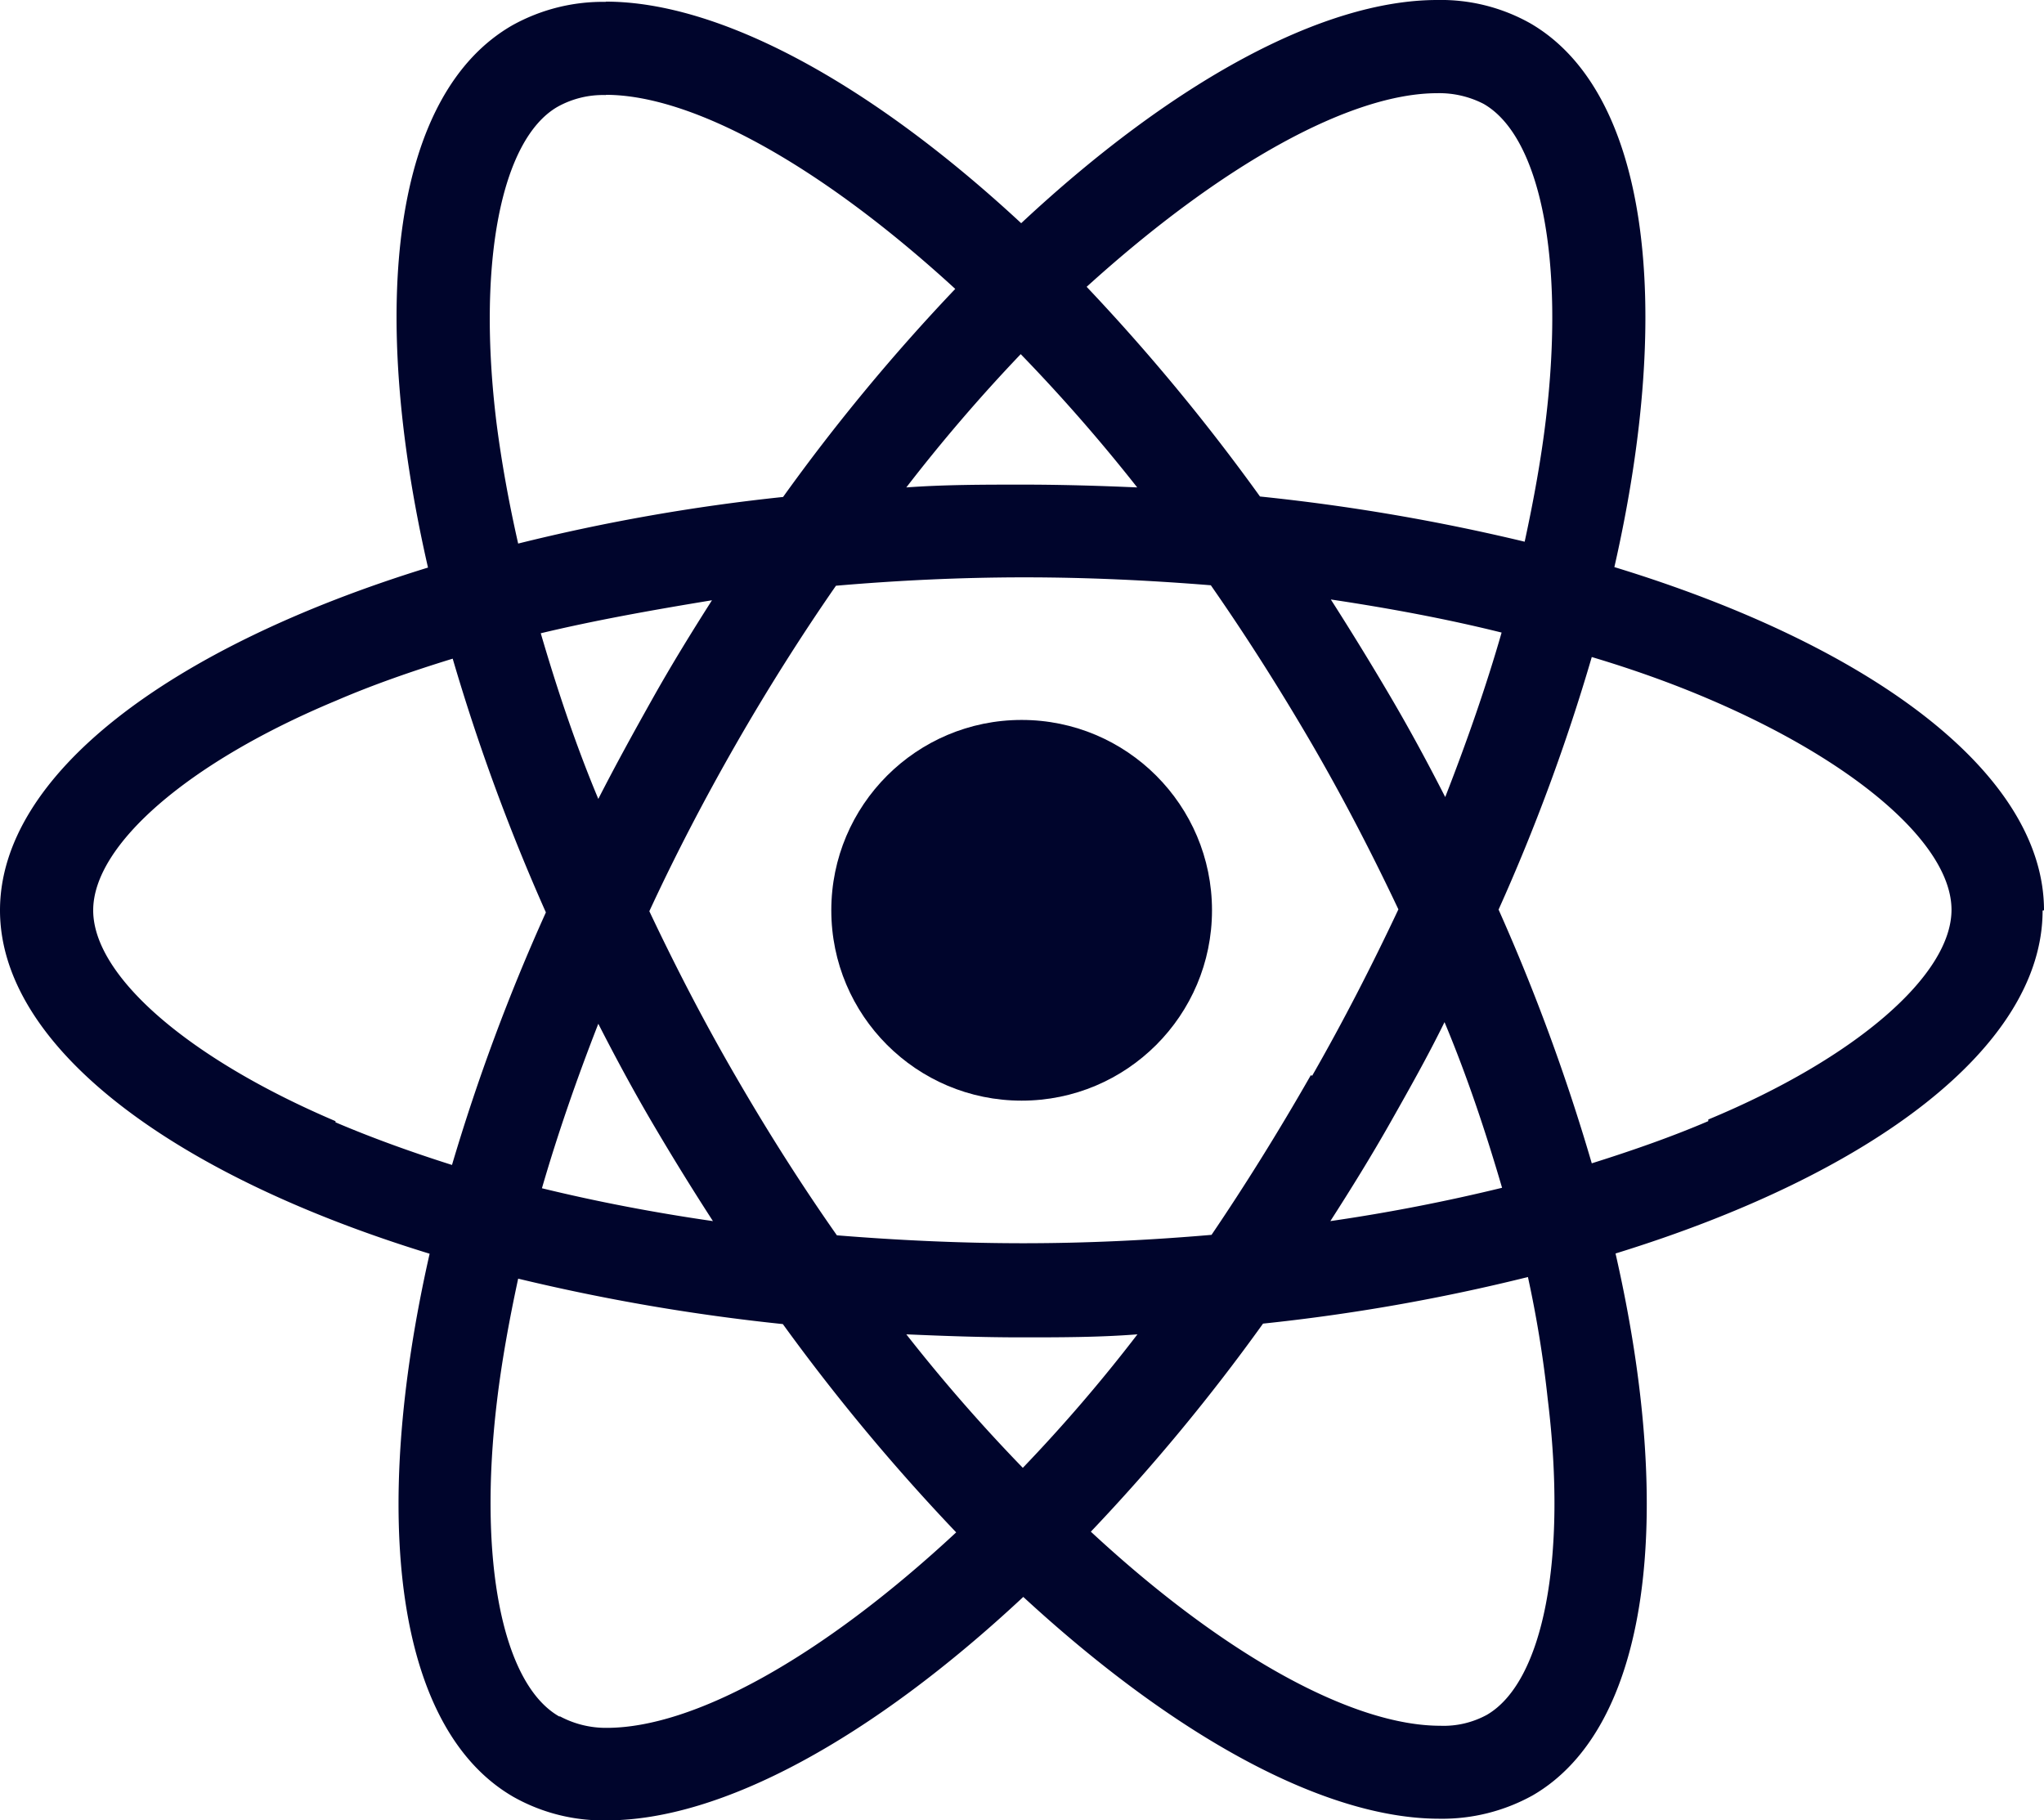
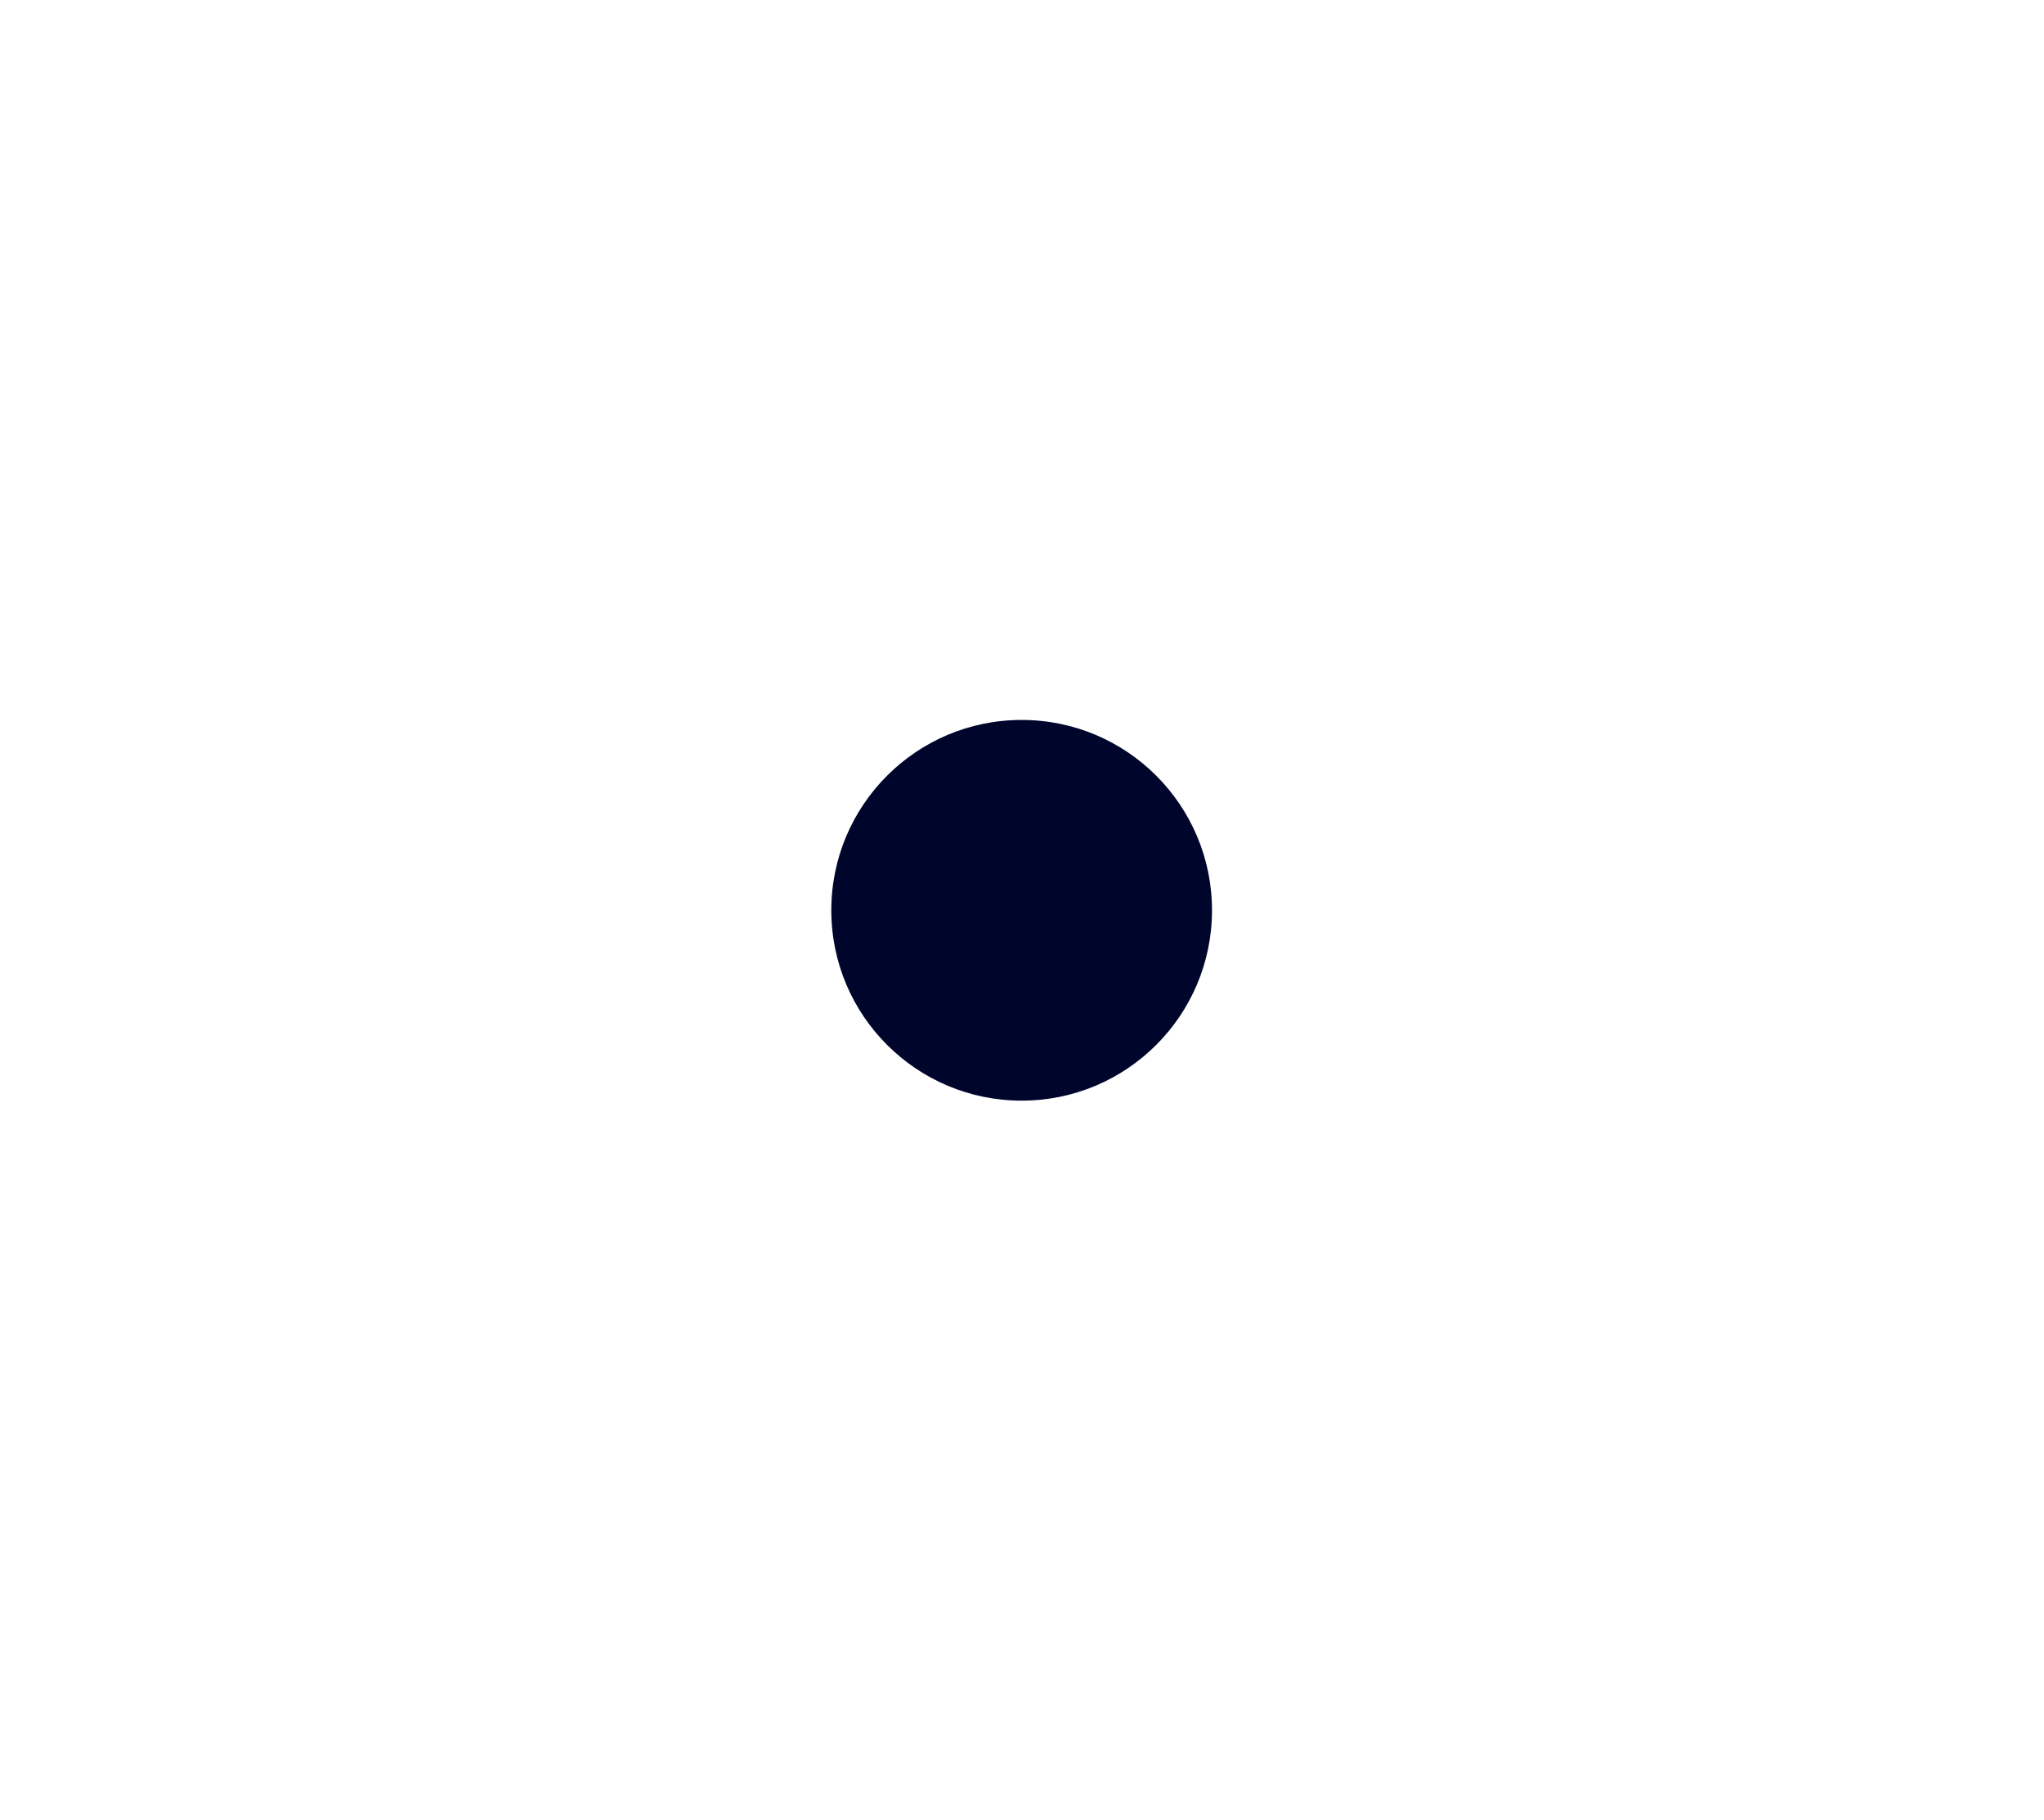
<svg xmlns="http://www.w3.org/2000/svg" id="Ebene_2" data-name="Ebene 2" viewBox="0 0 87.73 78.13">
  <defs>
    <style>.cls-1{fill:#00052c;}</style>
  </defs>
-   <path class="cls-1" d="M87.73,39.07c0-5.81-7.28-11.32-18.44-14.73C71.87,13,70.72,3.92,65.68,1a7.82,7.82,0,0,0-4-1V4a4.15,4.15,0,0,1,2,.46c2.44,1.4,3.49,6.71,2.67,13.54-.2,1.68-.52,3.45-.91,5.25a86.59,86.59,0,0,0-11.36-1.94,87,87,0,0,0-7.44-9C52.5,7,58,4,61.69,4V0C56.78,0,50.34,3.5,43.83,9.58,37.32,3.54,30.88.07,26,.07v4c3.7,0,9.19,3,15,8.33a84,84,0,0,0-7.39,8.93,82.94,82.94,0,0,0-11.37,2q-.61-2.69-.93-5.18c-.84-6.83.19-12.15,2.61-13.56A4,4,0,0,1,26,4.08v-4a8,8,0,0,0-4,1C16.9,4,15.77,13,18.37,24.36,7.24,27.79,0,33.28,0,39.07S7.28,50.39,18.44,53.81C15.86,65.18,17,74.23,22.05,77.13a7.84,7.84,0,0,0,4,1c4.92,0,11.36-3.51,17.87-9.59,6.51,6,12.94,9.52,17.86,9.52a8,8,0,0,0,4-1c5-2.89,6.15-11.92,3.56-23.26,11.09-3.42,18.33-8.92,18.33-14.72ZM64.45,27.15c-.66,2.3-1.49,4.68-2.42,7.06-.73-1.43-1.5-2.86-2.34-4.29s-1.7-2.83-2.57-4.19c2.54.38,5,.84,7.33,1.42Zm-8.19,19C54.86,48.6,53.43,50.89,52,53c-2.67.23-5.37.36-8.08.36s-5.41-.13-8-.34q-2.24-3.19-4.33-6.8c-1.36-2.34-2.59-4.72-3.72-7.11,1.11-2.4,2.36-4.8,3.7-7.14s2.83-4.7,4.31-6.83c2.67-.23,5.37-.36,8.09-.36s5.4.13,8,.34q2.23,3.2,4.33,6.8c1.36,2.34,2.59,4.72,3.72,7.11-1.13,2.4-2.36,4.8-3.7,7.14ZM62,43.87c1,2.39,1.79,4.79,2.47,7.11-2.34.57-4.81,1.06-7.37,1.43.88-1.37,1.76-2.79,2.58-4.24S61.3,45.3,62,43.87ZM43.9,63a72.61,72.61,0,0,1-5-5.73c1.61.07,3.25.13,4.92.13s3.34,0,5-.13A68.42,68.42,0,0,1,43.9,63ZM30.6,52.41q-3.81-.55-7.34-1.41c.67-2.31,1.49-4.68,2.42-7.06.73,1.43,1.5,2.86,2.34,4.29S29.72,51.05,30.6,52.41ZM43.81,15.2a74.25,74.25,0,0,1,5,5.72c-1.61-.07-3.25-.12-4.91-.12s-3.35,0-5,.12A71.87,71.87,0,0,1,43.81,15.2ZM30.58,25.73C29.7,27.11,28.83,28.52,28,30s-1.59,2.86-2.32,4.29c-1-2.39-1.79-4.79-2.47-7.11,2.34-.56,4.81-1,7.37-1.42ZM14.4,48.12C8.06,45.42,4,41.88,4,39.07s4.09-6.36,10.43-9c1.53-.66,3.21-1.25,5-1.8a86.86,86.86,0,0,0,4,10.89A85.15,85.15,0,0,0,19.4,50c-1.77-.56-3.45-1.17-5-1.83ZM24,73.67c-2.44-1.39-3.49-6.7-2.67-13.53.2-1.68.52-3.45.91-5.26a86.85,86.85,0,0,0,11.36,1.95,86.82,86.82,0,0,0,7.44,8.94c-5.83,5.42-11.3,8.39-15,8.39a4.18,4.18,0,0,1-2-.49ZM66.43,60.05c.84,6.83-.19,12.14-2.61,13.55a3.87,3.87,0,0,1-2,.47c-3.71,0-9.2-2.95-15-8.33a84,84,0,0,0,7.39-8.93,82.9,82.9,0,0,0,11.37-2A49.08,49.08,0,0,1,66.43,60.05Zm6.89-11.93c-1.54.66-3.22,1.25-5,1.81a85.72,85.72,0,0,0-4-10.89,83.65,83.65,0,0,0,4-10.84Q71,29,73.34,30c6.33,2.7,10.42,6.25,10.42,9.05s-4.11,6.37-10.44,9Z" />
  <circle class="cls-1" cx="43.85" cy="39.07" r="8.17" />
</svg>